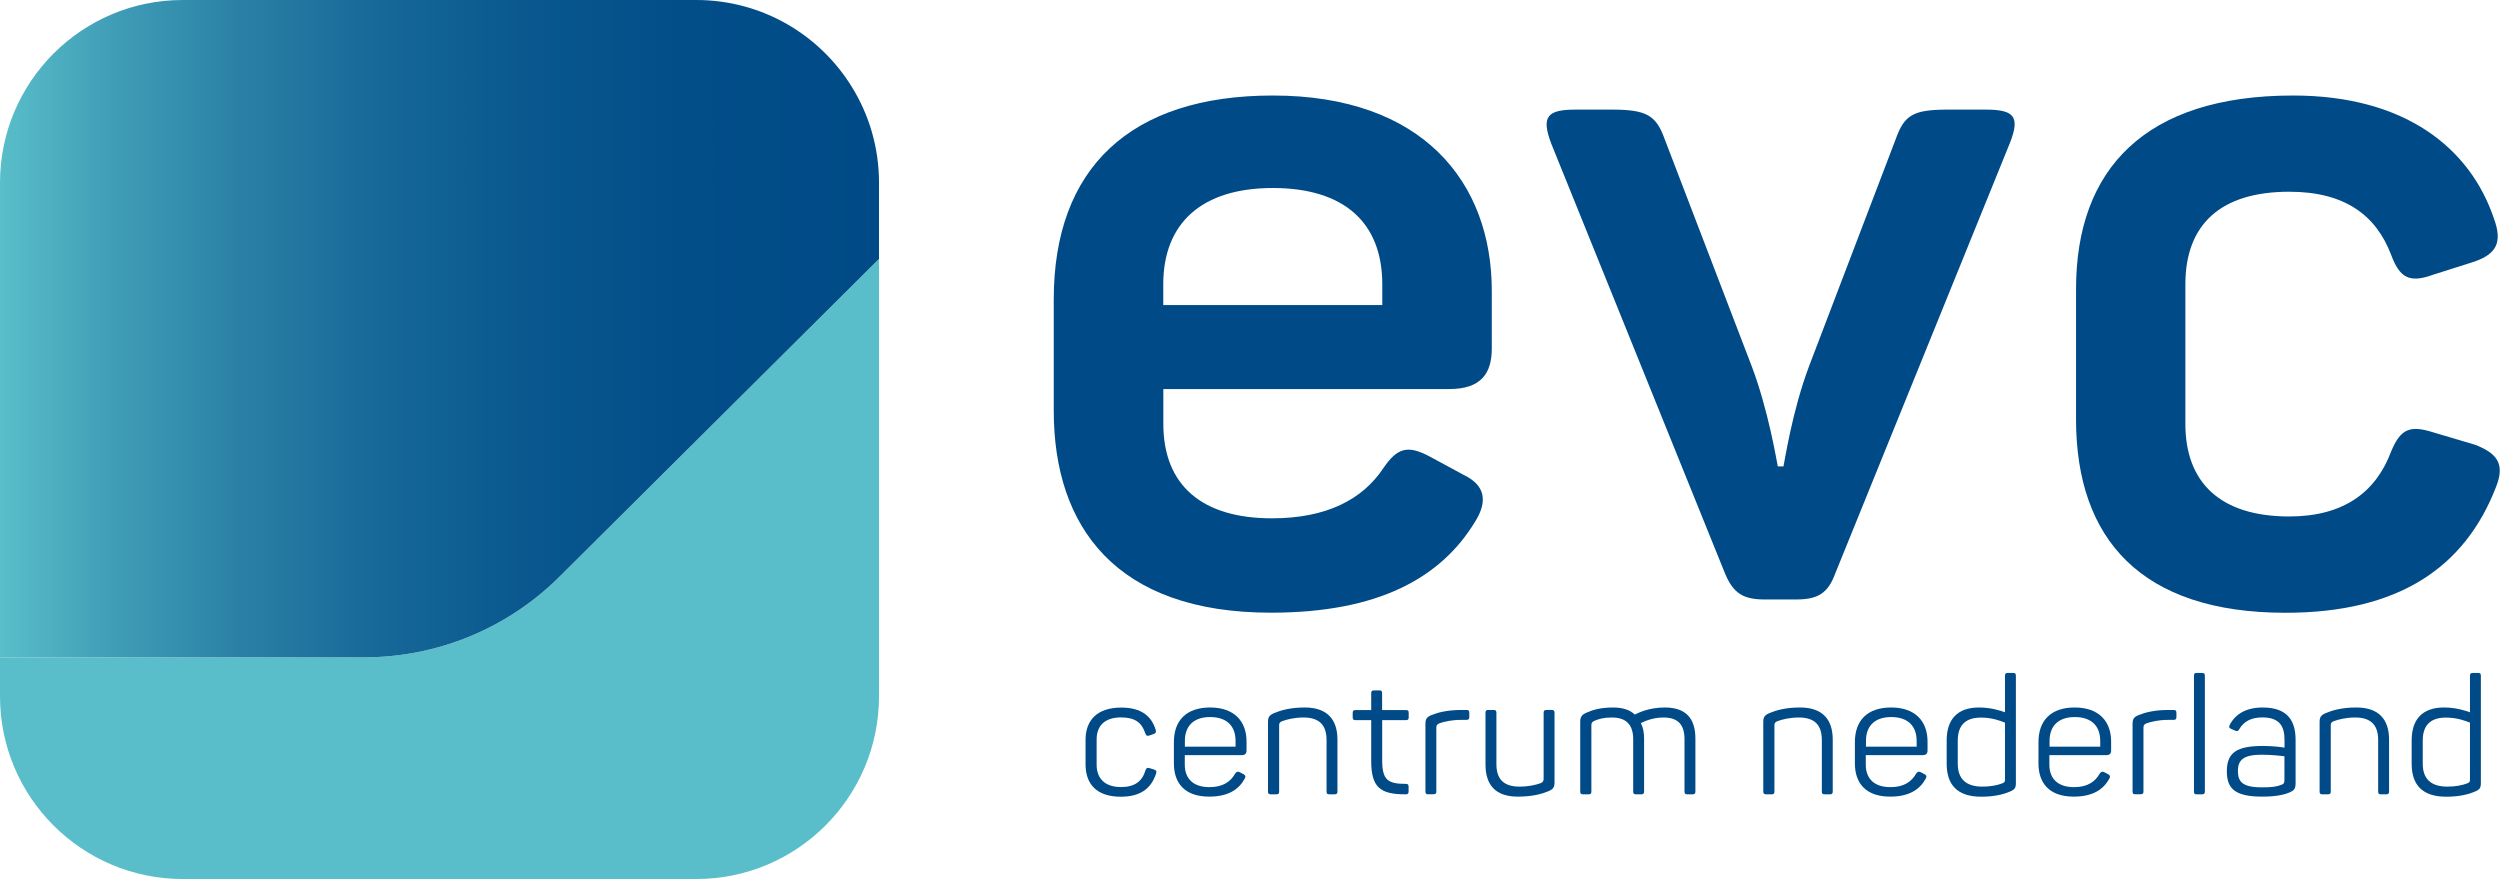
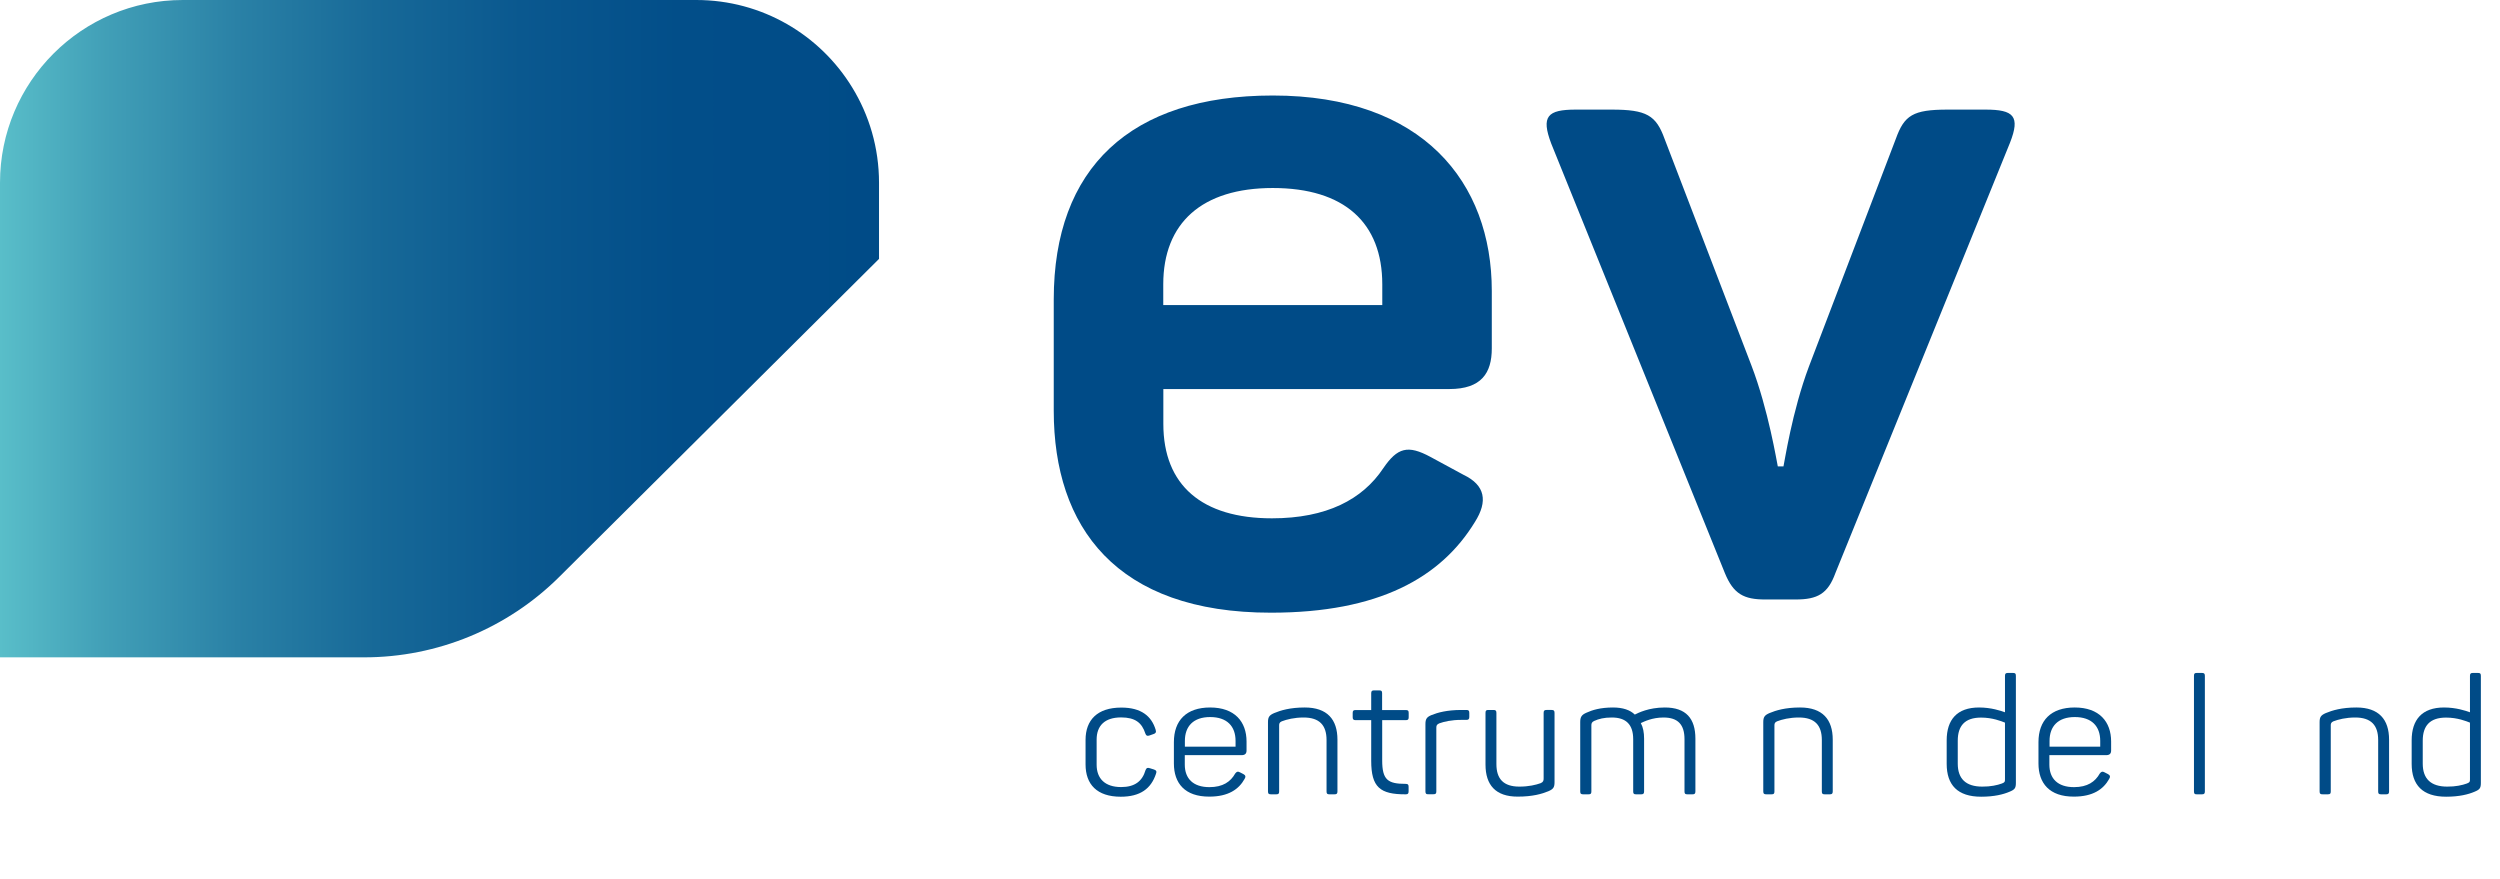
<svg xmlns="http://www.w3.org/2000/svg" version="1.1" id="Laag_1" x="0px" y="0px" viewBox="0 0 282.16 99.21" style="enable-background:new 0 0 282.16 99.21;" xml:space="preserve">
  <style type="text/css">
	.st0{fill:#004B87;}
	.st1{fill:#59BEC9;}
	.st2{fill:url(#SVGID_1_);}
</style>
  <g>
    <g>
      <path class="st0" d="M118.93,46.36V33.79c0-14.81,8.63-23.01,24.72-23.01c16.94,0,24.72,9.8,24.72,22.05v6.5    c0,2.77-1.17,4.58-4.79,4.58h-32.28v3.94c0,6.93,4.37,10.65,12.25,10.65c6.18,0,10.23-2.13,12.57-5.65    c1.6-2.34,2.77-2.66,5.33-1.28l3.73,2.02c2.45,1.17,2.77,2.98,1.28,5.33c-3.84,6.29-10.87,10.23-23.01,10.23    C125.96,69.16,118.93,59.47,118.93,46.36z M156.01,34.43v-2.34c0-6.93-4.26-10.87-12.36-10.87c-7.99,0-12.36,3.94-12.36,10.87    v2.34H156.01z" />
      <path class="st0" d="M194.68,64.69l-19.6-48.48c-1.17-3.09-0.43-3.84,2.77-3.84h4.05c3.94,0,5.01,0.64,5.97,3.3l9.8,25.57    c1.92,5.01,2.88,10.97,2.98,11.4h0.64c0.11-0.43,0.96-6.18,2.88-11.29l9.8-25.68c0.96-2.66,1.92-3.3,5.86-3.3h4.26    c3.2,0,3.94,0.75,2.77,3.73l-19.71,48.58c-0.85,2.34-2.02,2.98-4.48,2.98h-3.41C196.81,67.67,195.64,67.03,194.68,64.69z" />
-       <path class="st0" d="M234.31,47.32v-14.7c0-13.53,7.78-21.84,24.5-21.84c12.68,0,20.03,5.97,22.69,13.96    c0.96,2.66,0.21,3.94-2.24,4.79l-4.69,1.49c-2.66,0.96-3.73,0.32-4.69-2.24c-1.7-4.48-5.22-7.14-11.51-7.14    c-7.78,0-11.72,3.73-11.72,10.44v15.77c0,6.61,3.94,10.44,11.72,10.44c6.18,0,9.8-2.77,11.51-7.35c1.07-2.56,2.13-2.98,4.79-2.13    l4.69,1.39c2.45,0.96,3.41,2.13,2.34,4.79c-3.52,9.06-10.97,14.17-23.76,14.17C241.67,69.16,234.31,60.85,234.31,47.32z" />
    </g>
    <g>
      <path class="st0" d="M122.52,86.27v-2.76c0-2.24,1.32-3.65,4.04-3.65c2.26,0,3.41,0.98,3.87,2.5c0.09,0.28,0,0.41-0.22,0.48    l-0.48,0.17c-0.26,0.09-0.37,0.02-0.46-0.22c-0.39-1.22-1.15-1.82-2.74-1.82c-1.85,0-2.76,0.94-2.76,2.5v2.84    c0,1.56,0.94,2.52,2.76,2.52c1.54,0,2.39-0.65,2.76-1.91c0.11-0.26,0.2-0.3,0.48-0.22l0.48,0.15c0.24,0.09,0.33,0.2,0.22,0.48    c-0.56,1.69-1.78,2.59-3.98,2.59C123.81,89.92,122.52,88.53,122.52,86.27z" />
      <path class="st0" d="M132.49,86.17v-2.41c0-2.45,1.41-3.91,4.09-3.91c2.78,0,4.11,1.61,4.11,3.84v1.02c0,0.32-0.15,0.52-0.56,0.52    h-6.41v1.07c0,1.57,0.94,2.54,2.78,2.54c1.52,0,2.39-0.61,2.91-1.54c0.17-0.22,0.3-0.26,0.54-0.13l0.39,0.2    c0.24,0.13,0.28,0.3,0.13,0.54c-0.65,1.17-1.83,2-3.98,2C133.73,89.92,132.49,88.4,132.49,86.17z M139.45,84.27v-0.65    c0-1.65-0.96-2.69-2.87-2.69c-1.89,0-2.85,1.04-2.85,2.69v0.65H139.45z" />
      <path class="st0" d="M143.11,89.32V81.5c0-0.57,0.15-0.78,0.7-1.02c0.72-0.3,1.78-0.63,3.45-0.63c2.54,0,3.69,1.35,3.69,3.63v5.84    c0,0.26-0.09,0.33-0.33,0.33h-0.57c-0.26,0-0.33-0.07-0.33-0.33v-5.8c0-1.67-0.8-2.54-2.59-2.54c-1.06,0-1.91,0.22-2.46,0.43    c-0.26,0.11-0.3,0.26-0.3,0.46v7.45c0,0.26-0.07,0.33-0.33,0.33h-0.57C143.2,89.66,143.11,89.58,143.11,89.32z" />
      <path class="st0" d="M154.76,85.86v-4.58H153c-0.24,0-0.33-0.09-0.33-0.33v-0.48c0-0.26,0.09-0.33,0.33-0.33h1.76v-1.89    c0-0.26,0.09-0.33,0.33-0.33h0.57c0.26,0,0.33,0.07,0.33,0.33v1.89h2.67c0.26,0,0.33,0.07,0.33,0.33v0.48    c0,0.24-0.07,0.33-0.33,0.33H156v4.54c0,2.2,0.63,2.65,2.65,2.65c0.26,0,0.33,0.09,0.33,0.33v0.5c0,0.26-0.07,0.35-0.33,0.35    C155.76,89.66,154.76,88.86,154.76,85.86z" />
      <path class="st0" d="M160.88,89.32v-7.6c0-0.57,0.15-0.8,0.7-1.02c0.69-0.28,1.74-0.57,3.35-0.57h0.57c0.24,0,0.33,0.07,0.33,0.33    v0.46c0,0.24-0.09,0.33-0.33,0.33h-0.61c-1.06,0-1.89,0.19-2.45,0.39c-0.3,0.13-0.33,0.28-0.33,0.5v7.17    c0,0.26-0.07,0.33-0.33,0.33h-0.57C160.97,89.66,160.88,89.58,160.88,89.32z" />
      <path class="st0" d="M167.66,86.3v-5.84c0-0.26,0.07-0.33,0.33-0.33h0.57c0.24,0,0.33,0.07,0.33,0.33v5.78    c0,1.67,0.8,2.54,2.59,2.54c1.06,0,1.85-0.19,2.41-0.39c0.3-0.13,0.33-0.3,0.33-0.54v-7.39c0-0.26,0.09-0.33,0.33-0.33h0.57    c0.24,0,0.33,0.07,0.33,0.33v7.82c0,0.57-0.13,0.78-0.69,1.02c-0.72,0.3-1.78,0.61-3.46,0.61    C168.79,89.92,167.66,88.58,167.66,86.3z" />
      <path class="st0" d="M178.35,89.32V81.5c0-0.57,0.15-0.82,0.7-1.06c0.65-0.3,1.57-0.59,3-0.59c1.11,0,1.93,0.28,2.46,0.8    c0.39-0.19,1.56-0.8,3.39-0.8c2.39,0,3.45,1.24,3.45,3.52v5.95c0,0.26-0.09,0.33-0.33,0.33h-0.57c-0.26,0-0.33-0.07-0.33-0.33    v-5.89c0-1.65-0.74-2.45-2.37-2.45c-1.28,0-2.19,0.46-2.56,0.63c0.26,0.48,0.37,1.06,0.37,1.76v5.95c0,0.26-0.09,0.33-0.33,0.33    h-0.57c-0.26,0-0.33-0.07-0.33-0.33v-5.89c0-1.65-0.8-2.45-2.41-2.45c-0.89,0-1.46,0.15-2,0.39c-0.28,0.13-0.31,0.3-0.31,0.5v7.45    c0,0.26-0.07,0.33-0.33,0.33h-0.57C178.44,89.66,178.35,89.58,178.35,89.32z" />
      <path class="st0" d="M199.01,89.32V81.5c0-0.57,0.15-0.78,0.7-1.02c0.72-0.3,1.78-0.63,3.45-0.63c2.54,0,3.69,1.35,3.69,3.63v5.84    c0,0.26-0.09,0.33-0.33,0.33h-0.57c-0.26,0-0.33-0.07-0.33-0.33v-5.8c0-1.67-0.8-2.54-2.59-2.54c-1.06,0-1.91,0.22-2.46,0.43    c-0.26,0.11-0.3,0.26-0.3,0.46v7.45c0,0.26-0.07,0.33-0.33,0.33h-0.57C199.11,89.66,199.01,89.58,199.01,89.32z" />
-       <path class="st0" d="M209.35,86.17v-2.41c0-2.45,1.41-3.91,4.09-3.91c2.78,0,4.11,1.61,4.11,3.84v1.02c0,0.32-0.15,0.52-0.56,0.52    h-6.41v1.07c0,1.57,0.94,2.54,2.78,2.54c1.52,0,2.39-0.61,2.91-1.54c0.17-0.22,0.3-0.26,0.54-0.13l0.39,0.2    c0.24,0.13,0.28,0.3,0.13,0.54c-0.65,1.17-1.83,2-3.98,2C210.6,89.92,209.35,88.4,209.35,86.17z M216.32,84.27v-0.65    c0-1.65-0.96-2.69-2.87-2.69c-1.89,0-2.85,1.04-2.85,2.69v0.65H216.32z" />
      <path class="st0" d="M219.71,86.21v-2.65c0-2.33,1.17-3.71,3.65-3.71c1.37,0,2.46,0.37,2.93,0.54v-4.11    c0-0.26,0.09-0.33,0.33-0.33h0.57c0.26,0,0.33,0.07,0.33,0.33v12.08c0,0.59-0.13,0.76-0.72,1c-0.7,0.3-1.72,0.56-3.2,0.56    C220.94,89.92,219.71,88.6,219.71,86.21z M225.94,88.43c0.33-0.13,0.35-0.19,0.35-0.48v-6.39c-0.43-0.17-1.41-0.57-2.7-0.57    c-1.83,0-2.63,0.93-2.63,2.61v2.59c0,1.7,0.91,2.59,2.76,2.59C224.66,88.79,225.42,88.62,225.94,88.43z" />
      <path class="st0" d="M230.07,86.17v-2.41c0-2.45,1.41-3.91,4.09-3.91c2.78,0,4.11,1.61,4.11,3.84v1.02c0,0.32-0.15,0.52-0.56,0.52    h-6.41v1.07c0,1.57,0.94,2.54,2.78,2.54c1.52,0,2.39-0.61,2.91-1.54c0.17-0.22,0.3-0.26,0.54-0.13l0.39,0.2    c0.24,0.13,0.28,0.3,0.13,0.54c-0.65,1.17-1.83,2-3.98,2C231.31,89.92,230.07,88.4,230.07,86.17z M237.04,84.27v-0.65    c0-1.65-0.96-2.69-2.87-2.69c-1.89,0-2.85,1.04-2.85,2.69v0.65H237.04z" />
-       <path class="st0" d="M240.69,89.32v-7.6c0-0.57,0.15-0.8,0.7-1.02c0.69-0.28,1.74-0.57,3.35-0.57h0.57c0.24,0,0.33,0.07,0.33,0.33    v0.46c0,0.24-0.09,0.33-0.33,0.33h-0.61c-1.06,0-1.89,0.19-2.45,0.39c-0.3,0.13-0.33,0.28-0.33,0.5v7.17    c0,0.26-0.07,0.33-0.33,0.33h-0.57C240.78,89.66,240.69,89.58,240.69,89.32z" />
      <path class="st0" d="M247.62,89.32V76.28c0-0.26,0.07-0.33,0.33-0.33h0.57c0.24,0,0.33,0.07,0.33,0.33v13.04    c0,0.26-0.09,0.33-0.33,0.33h-0.57C247.69,89.66,247.62,89.58,247.62,89.32z" />
-       <path class="st0" d="M251.33,87.04c0-2.13,1.17-2.85,4.08-2.85c1.09,0,2.09,0.13,2.43,0.19v-0.87c0-1.45-0.48-2.54-2.5-2.54    c-1.3,0-2.11,0.48-2.61,1.33c-0.13,0.22-0.2,0.26-0.44,0.17l-0.44-0.19c-0.24-0.09-0.32-0.22-0.19-0.48    c0.65-1.22,1.85-1.95,3.72-1.95c2.95,0,3.71,1.67,3.71,3.67v4.85c0,0.65-0.15,0.83-0.67,1.06c-0.69,0.3-1.67,0.48-3.08,0.48    C252.11,89.92,251.33,88.9,251.33,87.04z M257.48,88.58c0.28-0.11,0.35-0.19,0.35-0.54v-2.69c-0.37-0.04-1.48-0.17-2.56-0.17    c-2.02,0-2.69,0.56-2.69,1.83c0,1.17,0.46,1.85,2.65,1.85C256.27,88.88,256.96,88.79,257.48,88.58z" />
      <path class="st0" d="M261.8,89.32V81.5c0-0.57,0.15-0.78,0.7-1.02c0.72-0.3,1.78-0.63,3.45-0.63c2.54,0,3.69,1.35,3.69,3.63v5.84    c0,0.26-0.09,0.33-0.33,0.33h-0.57c-0.26,0-0.33-0.07-0.33-0.33v-5.8c0-1.67-0.8-2.54-2.59-2.54c-1.06,0-1.91,0.22-2.46,0.43    c-0.26,0.11-0.3,0.26-0.3,0.46v7.45c0,0.26-0.07,0.33-0.33,0.33h-0.57C261.89,89.66,261.8,89.58,261.8,89.32z" />
      <path class="st0" d="M272.19,86.21v-2.65c0-2.33,1.17-3.71,3.65-3.71c1.37,0,2.46,0.37,2.93,0.54v-4.11    c0-0.26,0.09-0.33,0.33-0.33h0.57c0.26,0,0.33,0.07,0.33,0.33v12.08c0,0.59-0.13,0.76-0.72,1c-0.7,0.3-1.72,0.56-3.2,0.56    C273.42,89.92,272.19,88.6,272.19,86.21z M278.42,88.43c0.33-0.13,0.35-0.19,0.35-0.48v-6.39c-0.43-0.17-1.41-0.57-2.7-0.57    c-1.83,0-2.63,0.93-2.63,2.61v2.59c0,1.7,0.91,2.59,2.76,2.59C277.14,88.79,277.9,88.62,278.42,88.43z" />
    </g>
    <g>
-       <path class="st1" d="M63.13,65.1c-5.85,5.82-13.77,9.09-22.02,9.09H0v4.39c0,11.4,9.24,20.63,20.63,20.63h57.95    c11.4,0,20.63-9.24,20.63-20.63V29.22L63.13,65.1z" />
      <linearGradient id="SVGID_1_" gradientUnits="userSpaceOnUse" x1="5.873301e-06" y1="37.095" x2="99.213" y2="37.095">
        <stop offset="0" style="stop-color:#59BEC9" />
        <stop offset="0.121" style="stop-color:#419FB7" />
        <stop offset="0.27" style="stop-color:#2A81A6" />
        <stop offset="0.427" style="stop-color:#176998" />
        <stop offset="0.593" style="stop-color:#0A588F" />
        <stop offset="0.774" style="stop-color:#024E89" />
        <stop offset="1" style="stop-color:#004B87" />
      </linearGradient>
      <path class="st2" d="M96.17,9.85C92.55,3.94,86.02,0,78.58,0H20.63C9.24,0,0,9.24,0,20.63v26.4v27.16h41.11    c8.25,0,16.17-3.27,22.02-9.09l36.08-35.88v-8.59C99.21,16.68,98.1,12.99,96.17,9.85z" />
    </g>
  </g>
</svg>